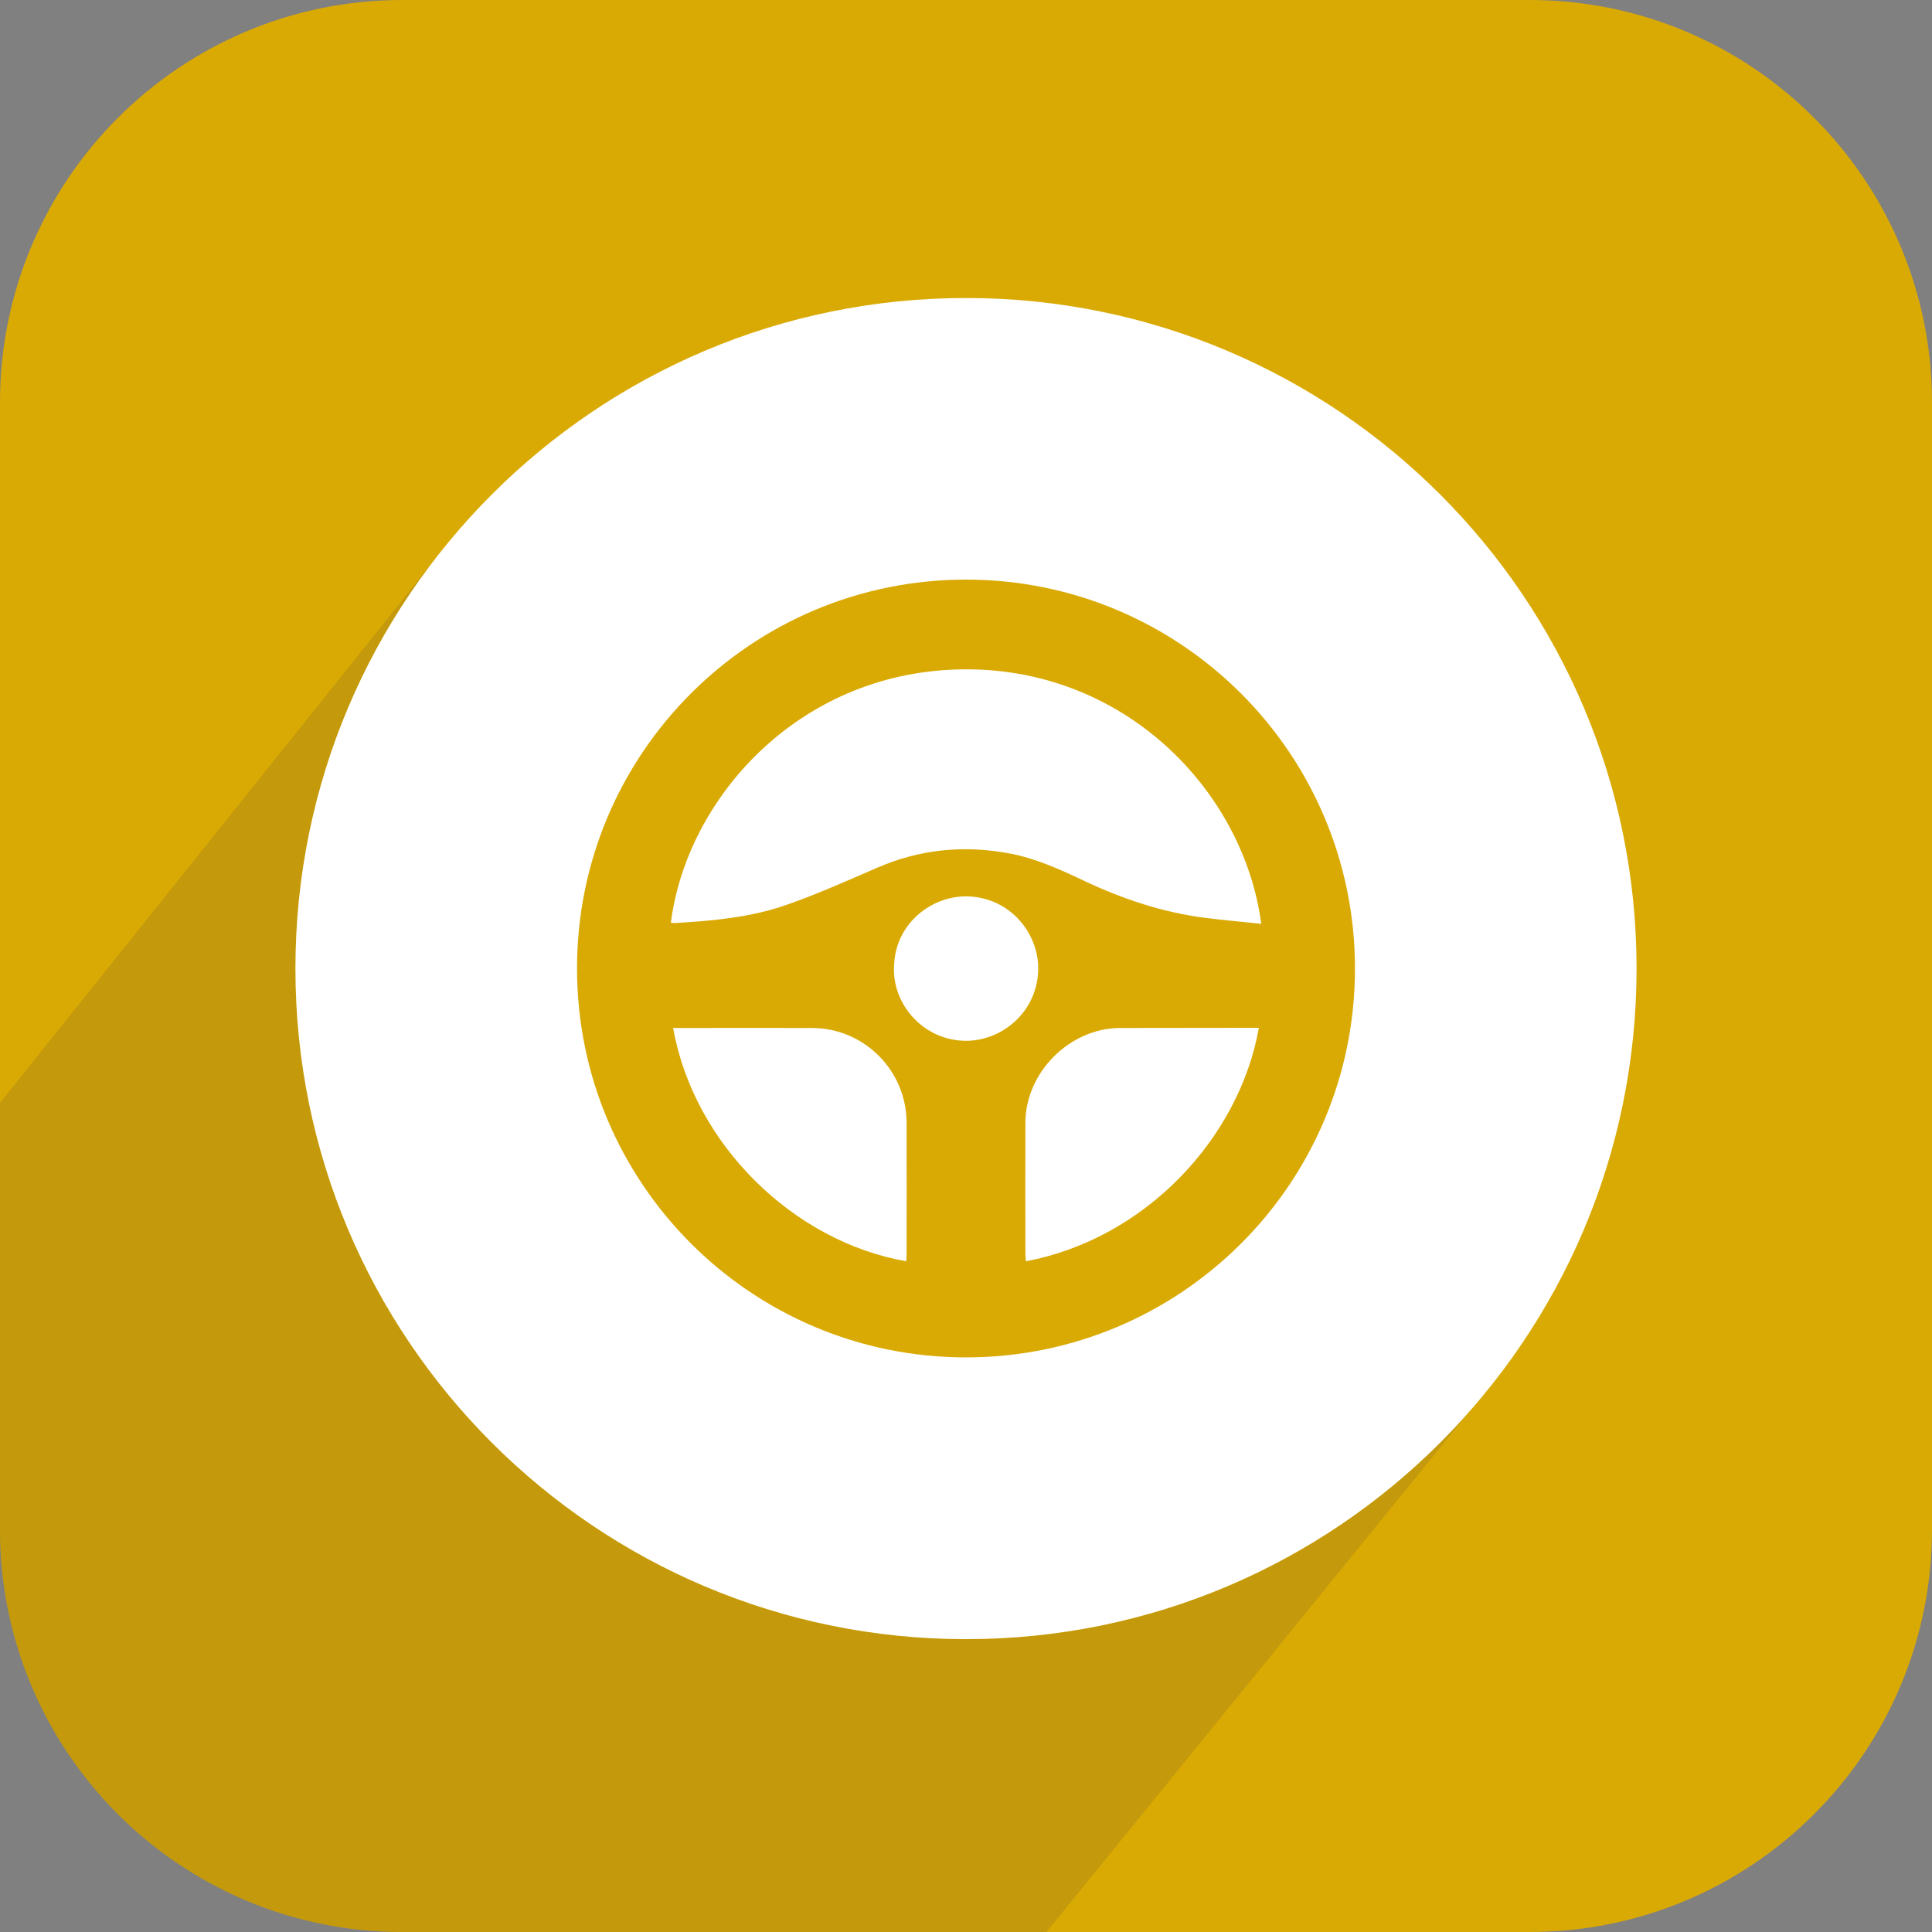
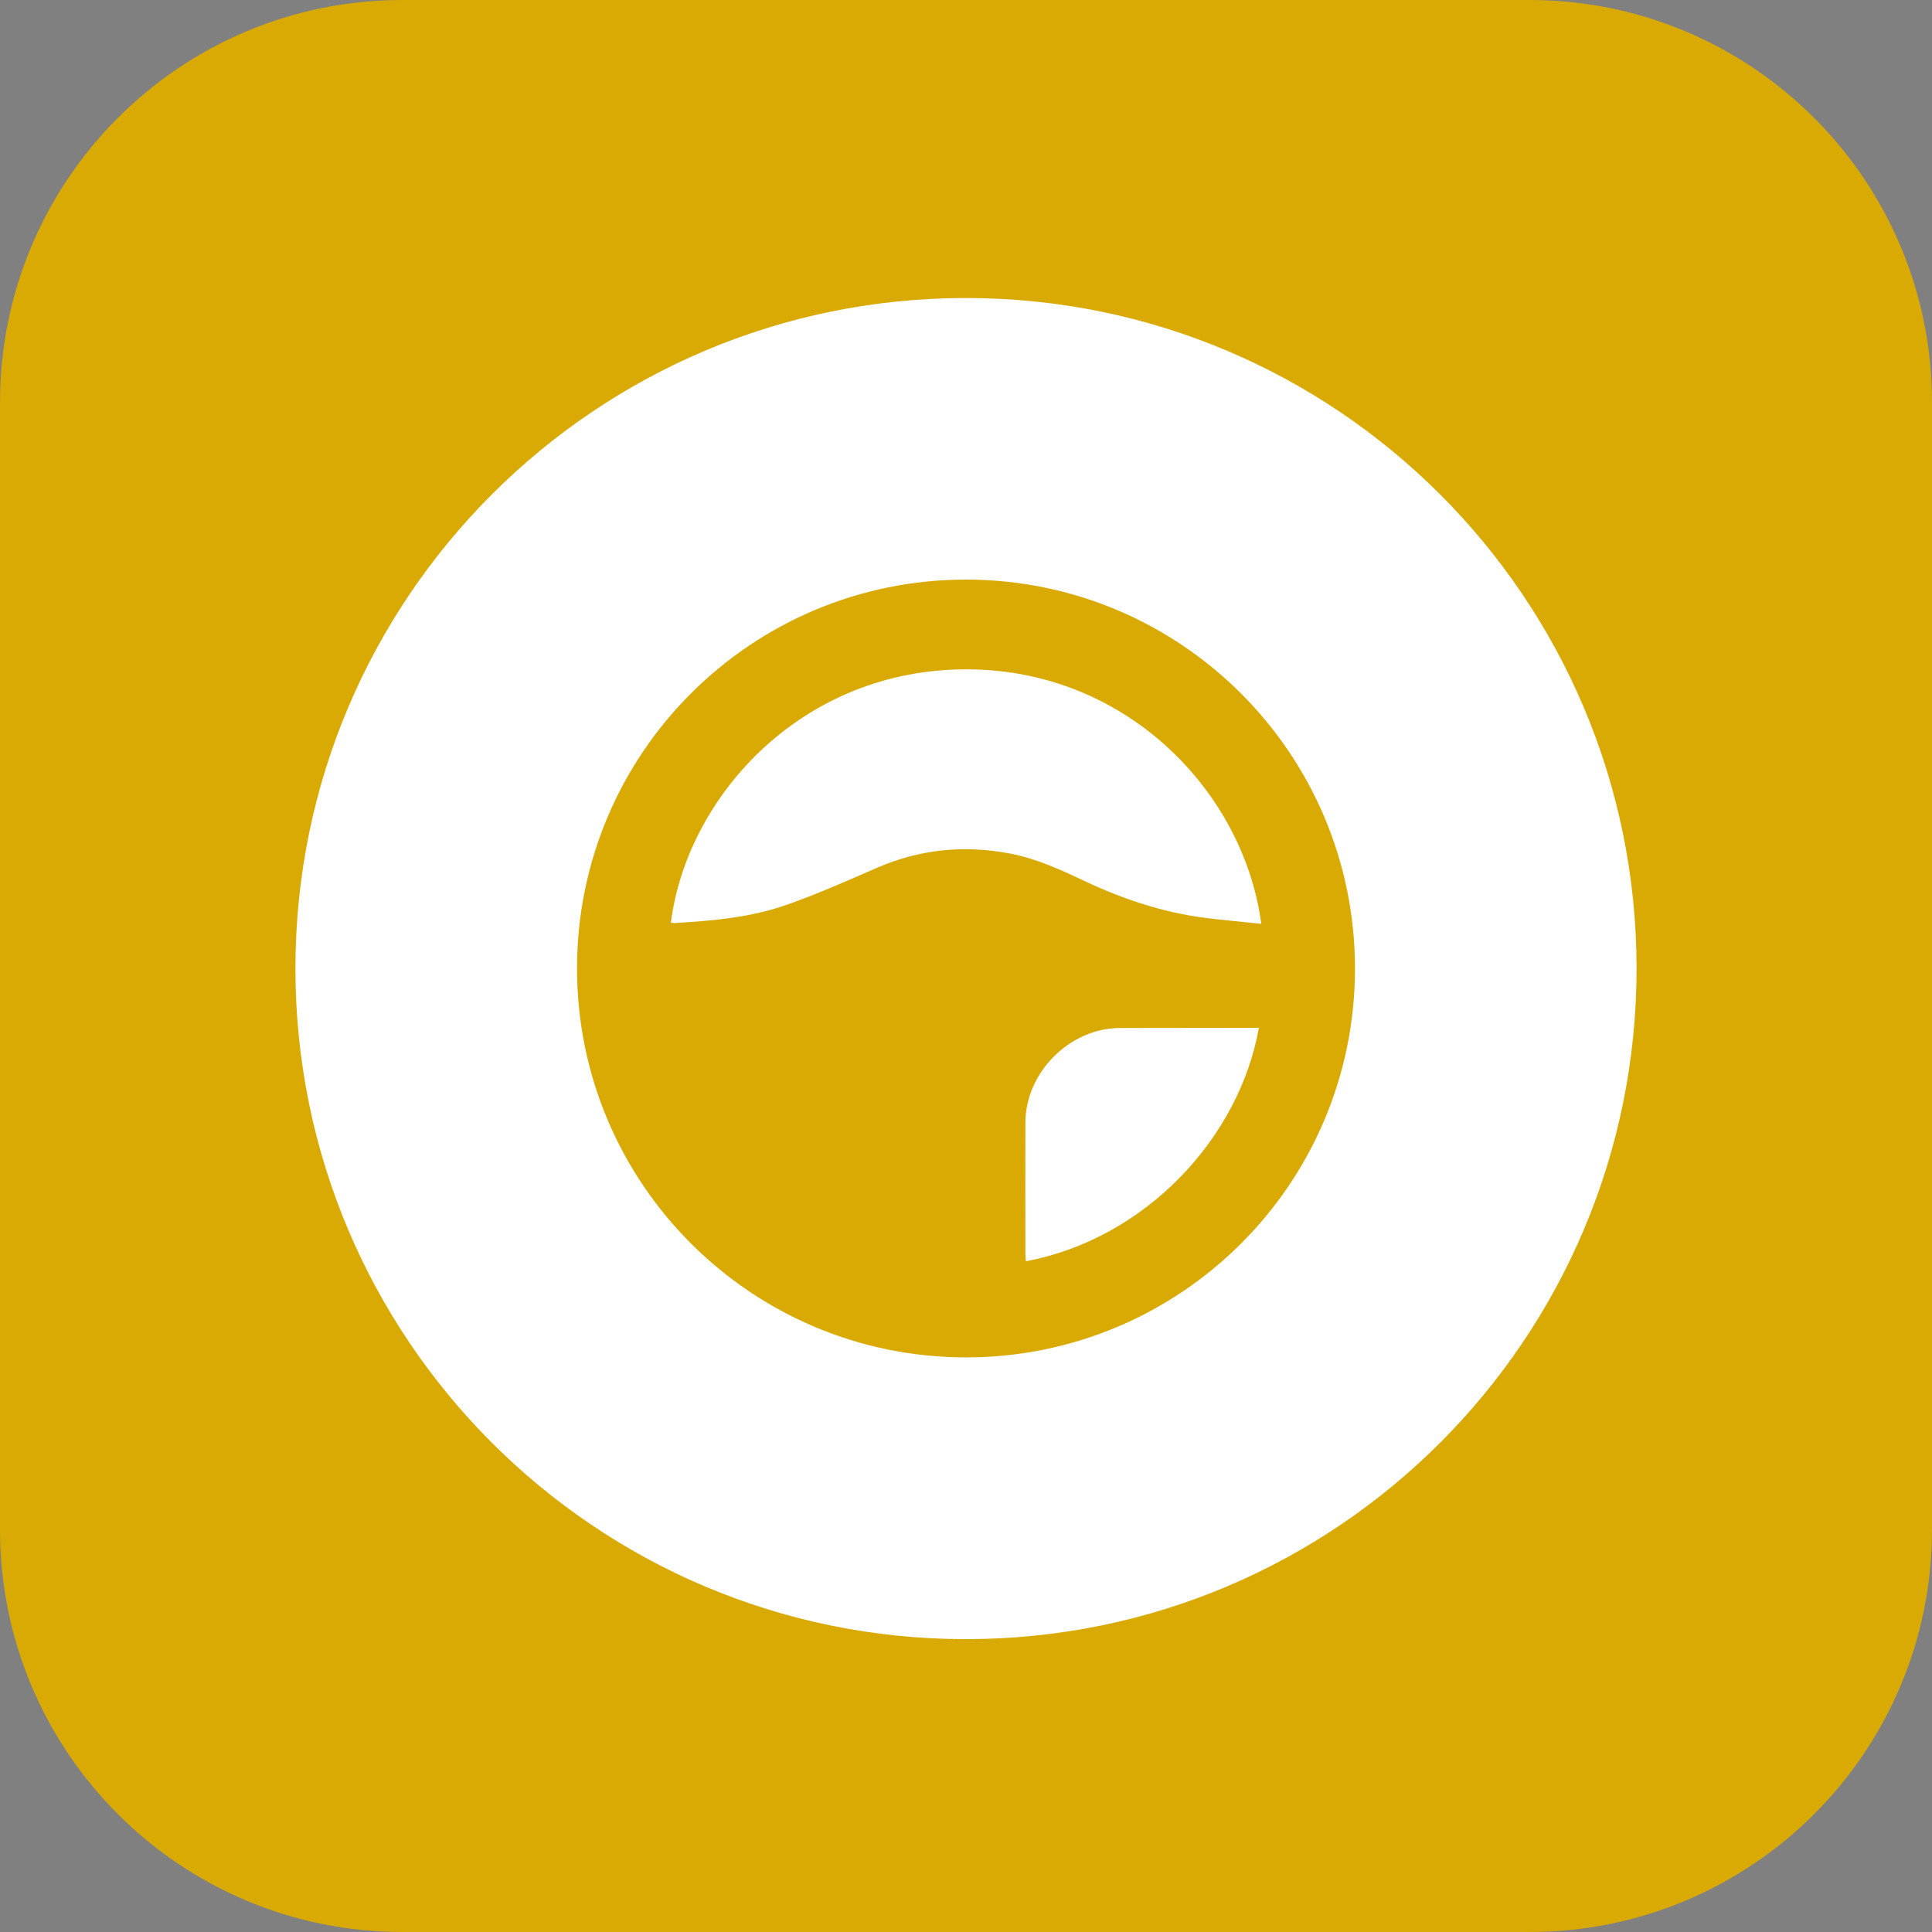
<svg xmlns="http://www.w3.org/2000/svg" viewBox="0 0 120 120">
  <rect x="0" y="0" width="120" height="120" fill="#808080" stroke="none" />
  <g id="Driving">
    <path fill="#DAAA04" d="M25 0h70c13.81 0 25 11.19 25 25v70c0 13.81-11.19 25-25 25H25c-13.81 0-25-11.19-25-25V25C0 11.19 11.19 0 25 0z" />
-     <path fill="#332925" d="M95.39 38.2v.01-.01zM93.27 85.21c-.01.01-.02.03-.03.04l.03-.04z" opacity=".3" />
-     <path fill="#90711D" d="M93.27 85.21c-.01.01-.02.03-.03.04-.54.72-1.12 1.41-1.7 2.1C83.9 96.2 72.61 101.81 60 101.81c-23 0-41.65-18.65-41.65-41.65 0-8.03 2.28-15.53 6.22-21.89.91-1.47 1.91-2.87 2.99-4.21L0 68.5V95c0 13.81 11.19 25 25 25h40" opacity=".3" />
-     <path fill="#332925" d="M27.67 33.91l-.06.07c.02-.02.04-.05.06-.07z" opacity=".3" />
    <path fill="none" d="M60 36c-13.34 0-24.16 10.81-24.16 24.16S46.66 84.31 60 84.31 84.16 73.5 84.16 60.16 73.34 36 60 36zm-3.71 42.34c-7-1.22-13.19-7.27-14.48-14.49h8.62c3.24.01 5.87 2.64 5.88 5.87.01 2.72 0 5.44 0 8.15 0 .16-.01.31-.02.47zm3.47-13.7c-2.61-.15-4.43-2.47-4.22-4.78.14-2.56 2.42-4.3 4.68-4.18 2.65.14 4.39 2.45 4.26 4.71-.15 2.64-2.45 4.38-4.72 4.25zm3.96 13.71c-.01-.17-.03-.33-.03-.49 0-2.7-.01-5.41 0-8.11.01-3.13 2.75-5.89 5.87-5.89 2.7-.01 5.41 0 8.11 0h.51c-1.21 6.85-7.03 13.09-14.46 14.49zM74.79 57c-2.59-.34-5.04-1.15-7.4-2.27-1.51-.71-3.02-1.42-4.67-1.72-2.82-.52-5.56-.26-8.21.88-1.86.8-3.71 1.63-5.61 2.3-2.24.79-4.6.99-6.95 1.14-.09.01-.18-.01-.27-.02.96-7.66 7.84-15.47 17.83-15.73 10.26-.27 17.74 7.5 18.86 15.8-1.24-.13-2.41-.23-3.58-.38z" />
    <path fill="#FFF" d="M60 18.51c-23 0-41.65 18.65-41.65 41.65S37 101.81 60 101.81s41.65-18.65 41.65-41.65S83 18.51 60 18.51zm0 65.8c-13.34 0-24.16-10.81-24.16-24.16S46.66 36 60 36s24.16 10.81 24.16 24.16S73.34 84.31 60 84.31z" />
-     <path fill="#FFF" d="M69.56 63.85c-3.12.01-5.87 2.76-5.87 5.89-.01 2.7 0 5.41 0 8.11 0 .16.02.33.03.49 7.43-1.4 13.25-7.64 14.47-14.5h-.51c-2.71.01-5.41 0-8.12.01zM59.5 41.58c-9.99.26-16.86 8.07-17.83 15.73.09.01.18.03.27.02 2.36-.14 4.72-.35 6.95-1.14 1.91-.67 3.76-1.5 5.61-2.3 2.65-1.15 5.39-1.41 8.21-.88 1.65.31 3.17 1.01 4.67 1.72 2.36 1.11 4.81 1.93 7.4 2.27 1.16.15 2.34.25 3.56.38-1.1-8.3-8.59-16.07-18.84-15.8z" />
-     <path fill="#FFF" d="M60.22 55.68c-2.27-.12-4.55 1.62-4.68 4.18-.21 2.31 1.61 4.63 4.22 4.78 2.27.13 4.57-1.61 4.72-4.25.13-2.26-1.61-4.57-4.26-4.71zM50.43 63.85c-2.7-.01-5.4 0-8.11 0h-.51c1.28 7.22 7.47 13.27 14.48 14.49.01-.16.02-.31.02-.46 0-2.72.01-5.44 0-8.15-.01-3.24-2.64-5.88-5.88-5.88z" />
+     <path fill="#FFF" d="M69.56 63.85c-3.12.01-5.87 2.76-5.87 5.89-.01 2.7 0 5.41 0 8.11 0 .16.02.33.03.49 7.43-1.4 13.25-7.64 14.47-14.5h-.51c-2.71.01-5.41 0-8.12.01zM59.5 41.58c-9.99.26-16.86 8.07-17.83 15.73.09.01.18.03.27.02 2.36-.14 4.72-.35 6.95-1.14 1.91-.67 3.76-1.5 5.61-2.3 2.65-1.15 5.39-1.41 8.21-.88 1.65.31 3.17 1.01 4.67 1.72 2.36 1.11 4.81 1.93 7.4 2.27 1.16.15 2.34.25 3.56.38-1.1-8.3-8.59-16.07-18.84-15.8" />
  </g>
</svg>